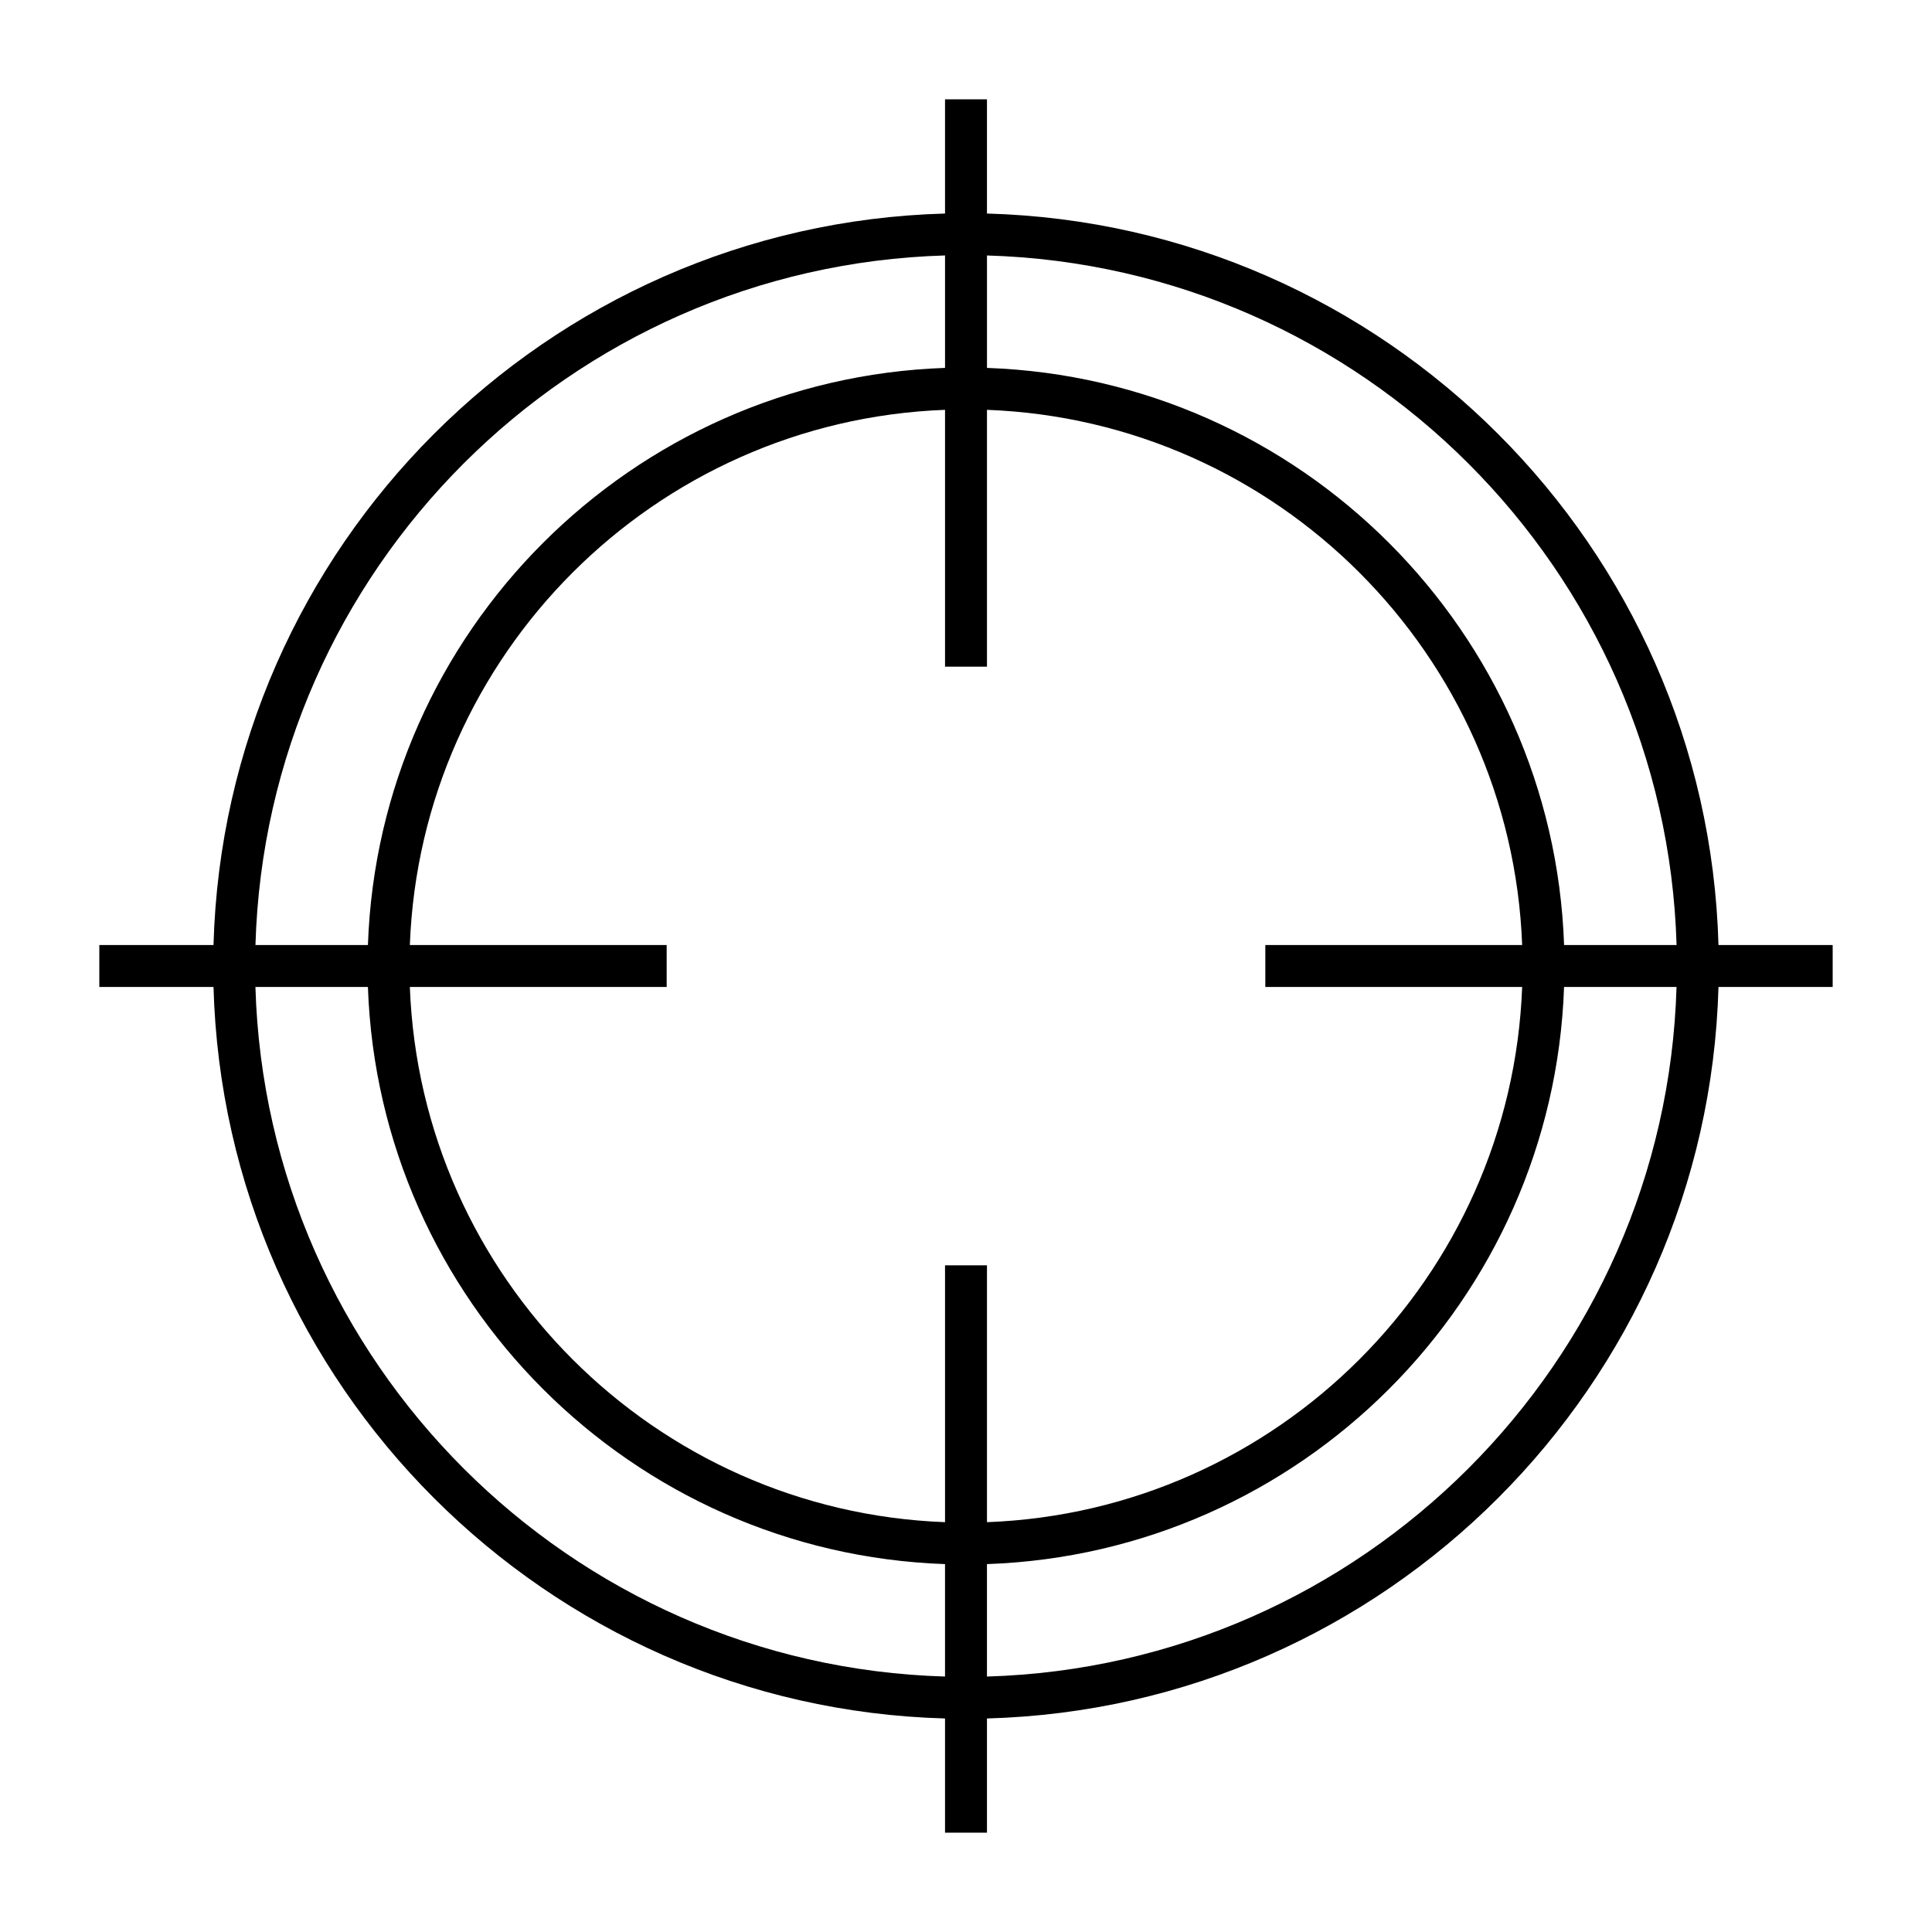
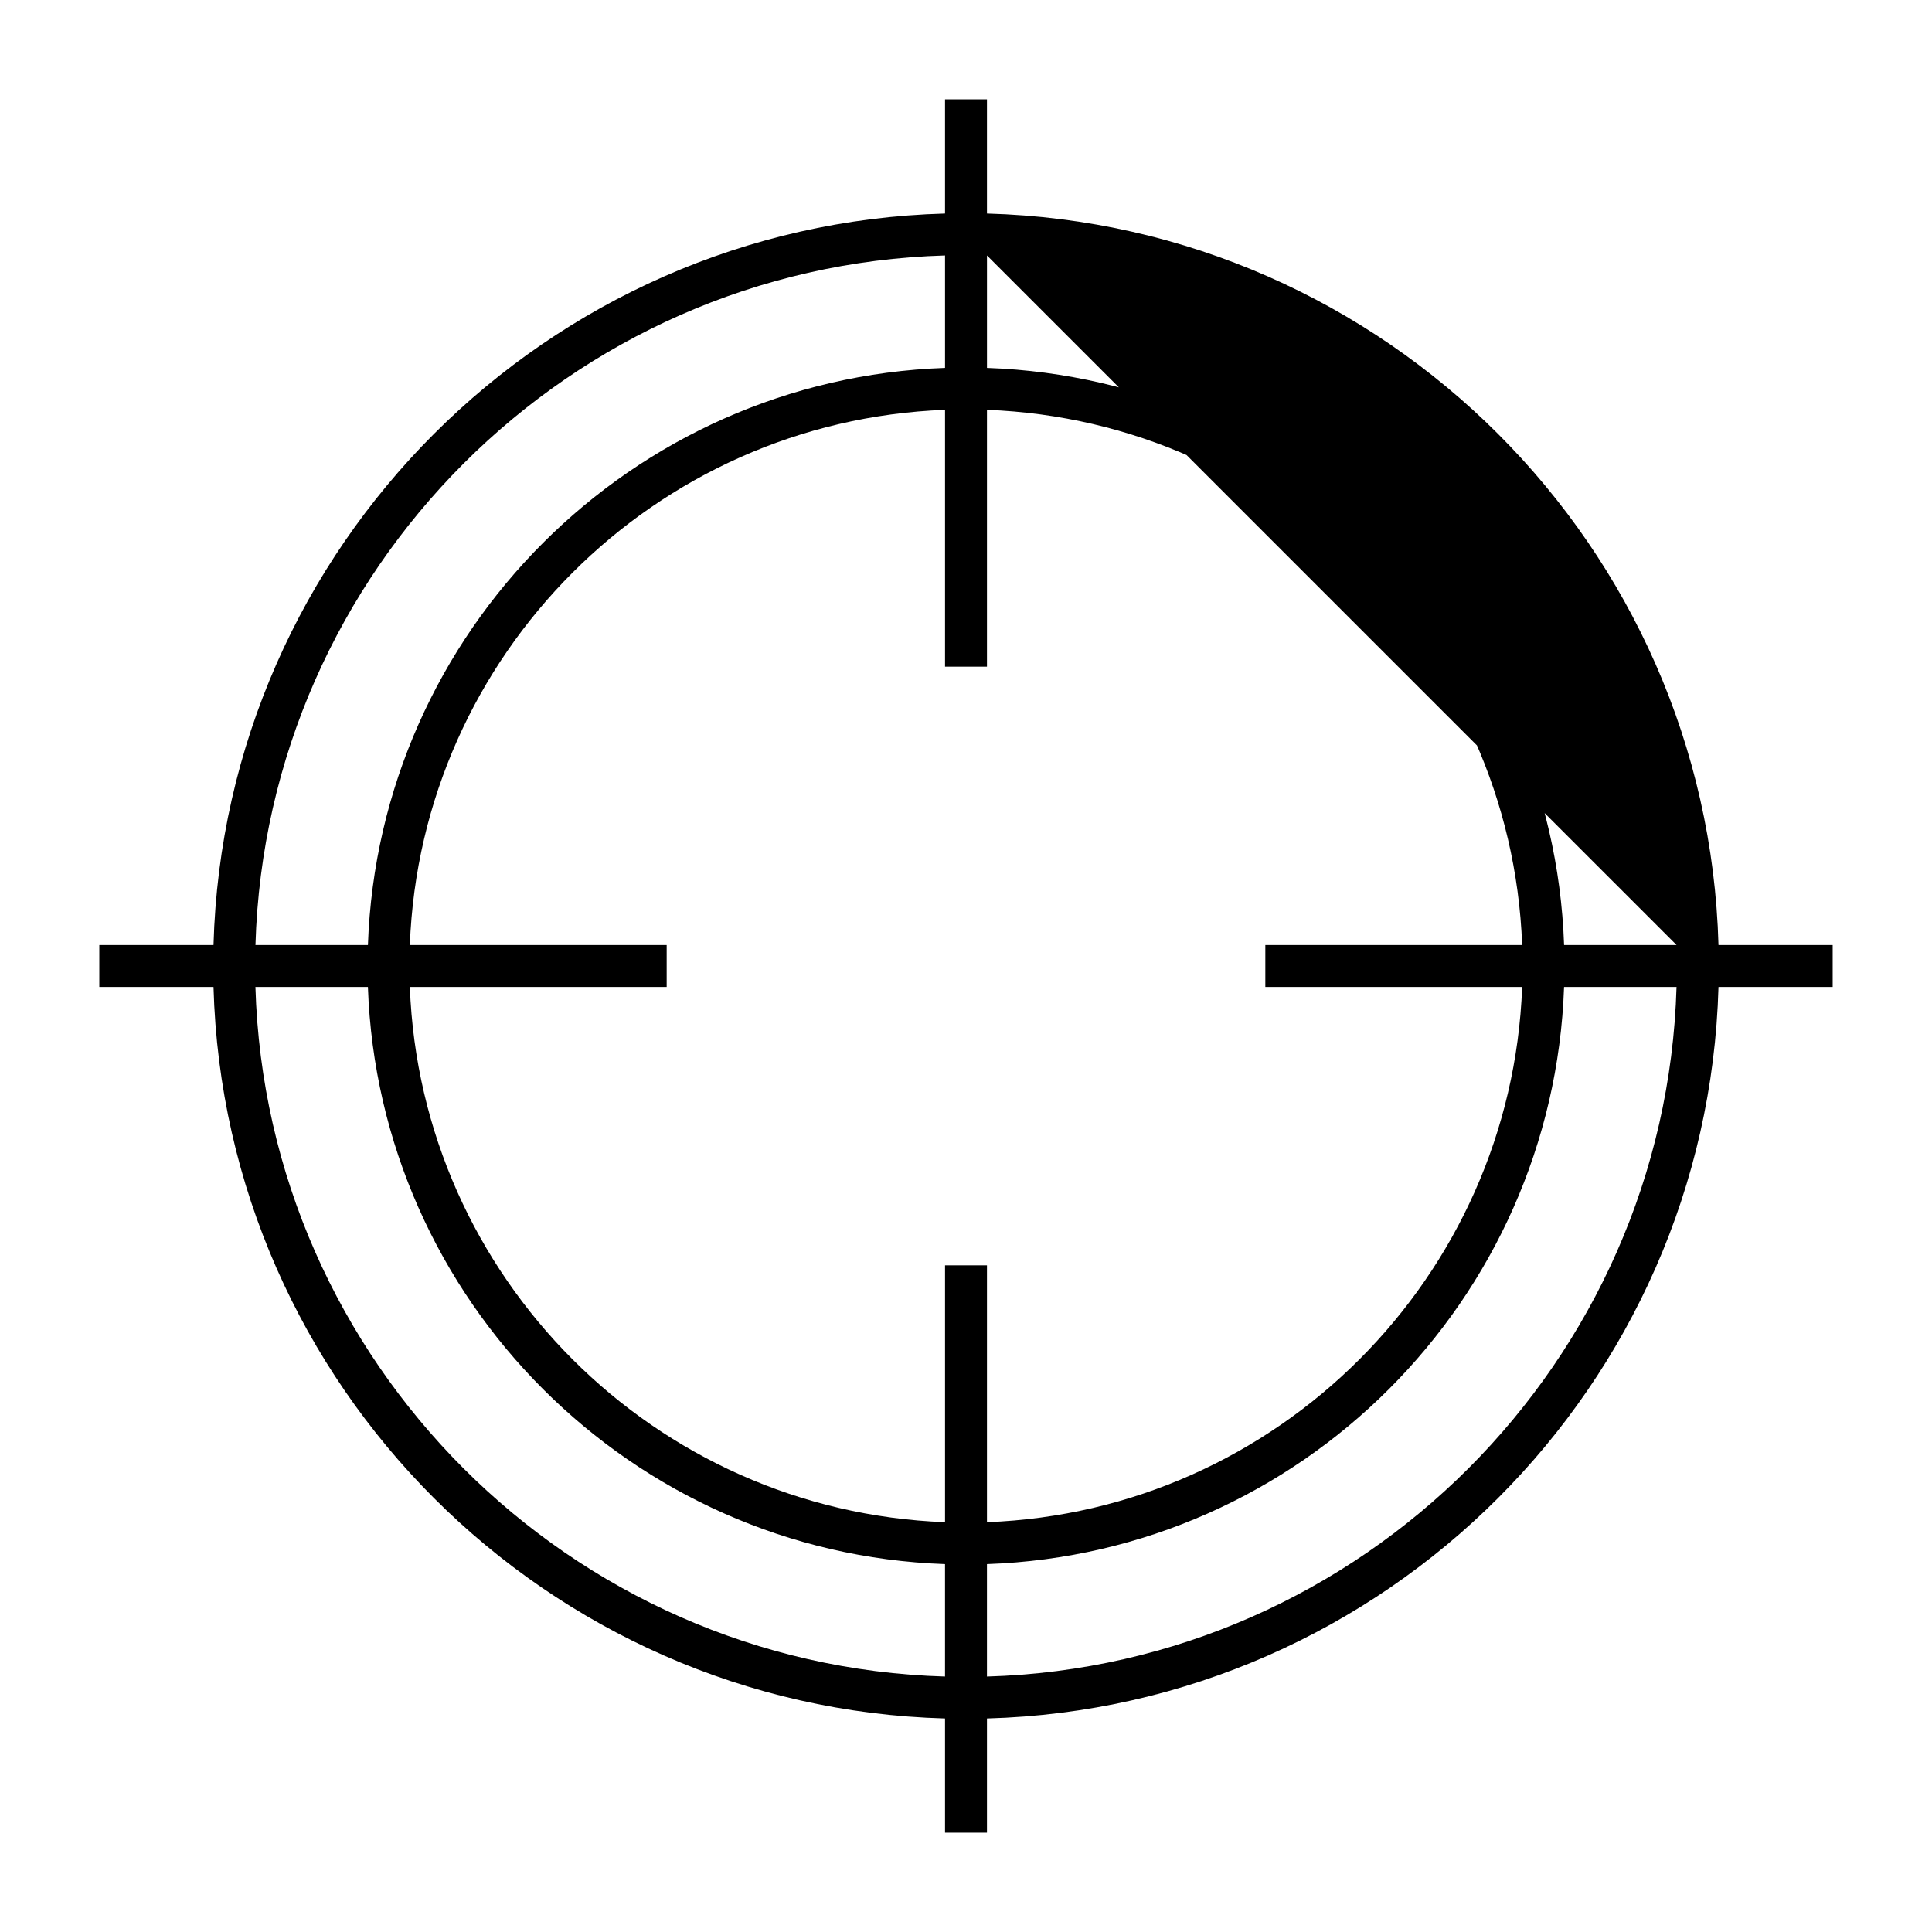
<svg xmlns="http://www.w3.org/2000/svg" fill="#000000" width="800px" height="800px" version="1.1" viewBox="144 144 512 512">
-   <path d="m170.32 394.44v11.113h30.262c2.91 105.62 88.242 190.95 193.86 193.86v30.262h11.113v-30.262c105.62-2.91 190.95-88.242 193.86-193.86h30.262v-11.113h-30.262c-2.91-105.62-88.242-190.94-193.86-193.85v-30.27h-11.113v30.27c-105.62 2.91-190.95 88.234-193.86 193.85zm41.375 11.113h29.805c2.898 83.109 69.832 150.05 152.94 152.95v29.797c-99.488-2.902-179.84-83.258-182.75-182.75zm40.918-11.113c2.887-76.98 64.848-138.94 141.83-141.83v68.062h11.113v-68.062c76.98 2.887 138.94 64.848 141.83 141.83h-68.062v11.113h68.062c-2.887 76.98-64.848 138.95-141.83 141.84v-68.07h-11.113v68.07c-76.98-2.887-138.94-64.855-141.83-141.84h68.062v-11.113zm152.94 193.86v-29.797c83.109-2.898 150.04-69.84 152.94-152.95h29.805c-2.902 99.488-83.258 179.84-182.75 182.75zm182.75-193.86h-29.805c-2.898-83.109-69.832-150.04-152.94-152.94v-29.797c99.488 2.902 179.84 83.25 182.75 182.74zm-193.86-182.74v29.797c-83.109 2.898-150.04 69.832-152.94 152.94h-29.805c2.902-99.488 83.258-179.84 182.75-182.74z" />
+   <path d="m170.32 394.44v11.113h30.262c2.91 105.62 88.242 190.95 193.86 193.86v30.262h11.113v-30.262c105.62-2.91 190.95-88.242 193.86-193.86h30.262v-11.113h-30.262c-2.91-105.62-88.242-190.94-193.86-193.85v-30.27h-11.113v30.27c-105.62 2.91-190.95 88.234-193.86 193.85zm41.375 11.113h29.805c2.898 83.109 69.832 150.05 152.94 152.95v29.797c-99.488-2.902-179.84-83.258-182.75-182.75zm40.918-11.113c2.887-76.98 64.848-138.94 141.83-141.83v68.062h11.113v-68.062c76.98 2.887 138.94 64.848 141.83 141.83h-68.062v11.113h68.062c-2.887 76.98-64.848 138.95-141.83 141.84v-68.07h-11.113v68.07c-76.98-2.887-138.94-64.855-141.83-141.84h68.062v-11.113zm152.94 193.86v-29.797c83.109-2.898 150.04-69.84 152.94-152.95h29.805c-2.902 99.488-83.258 179.84-182.75 182.75zm182.75-193.86h-29.805c-2.898-83.109-69.832-150.04-152.94-152.94v-29.797zm-193.86-182.74v29.797c-83.109 2.898-150.04 69.832-152.94 152.94h-29.805c2.902-99.488 83.258-179.84 182.75-182.74z" />
</svg>